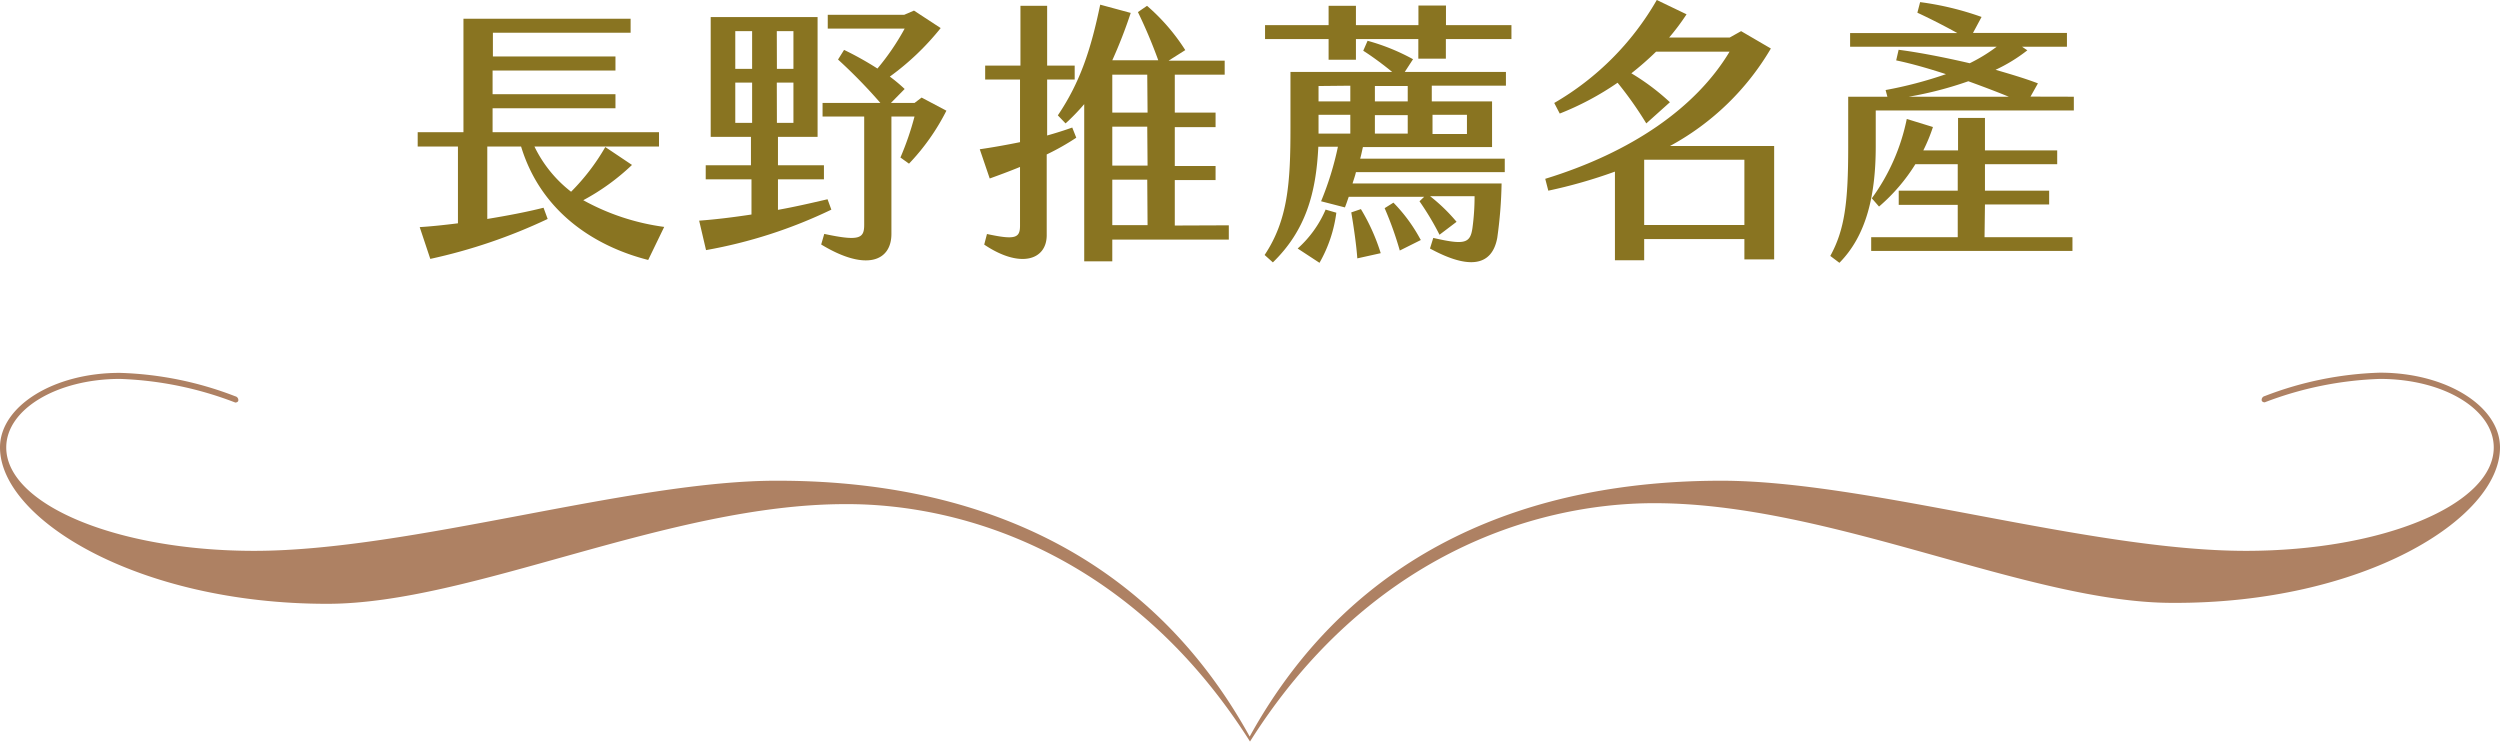
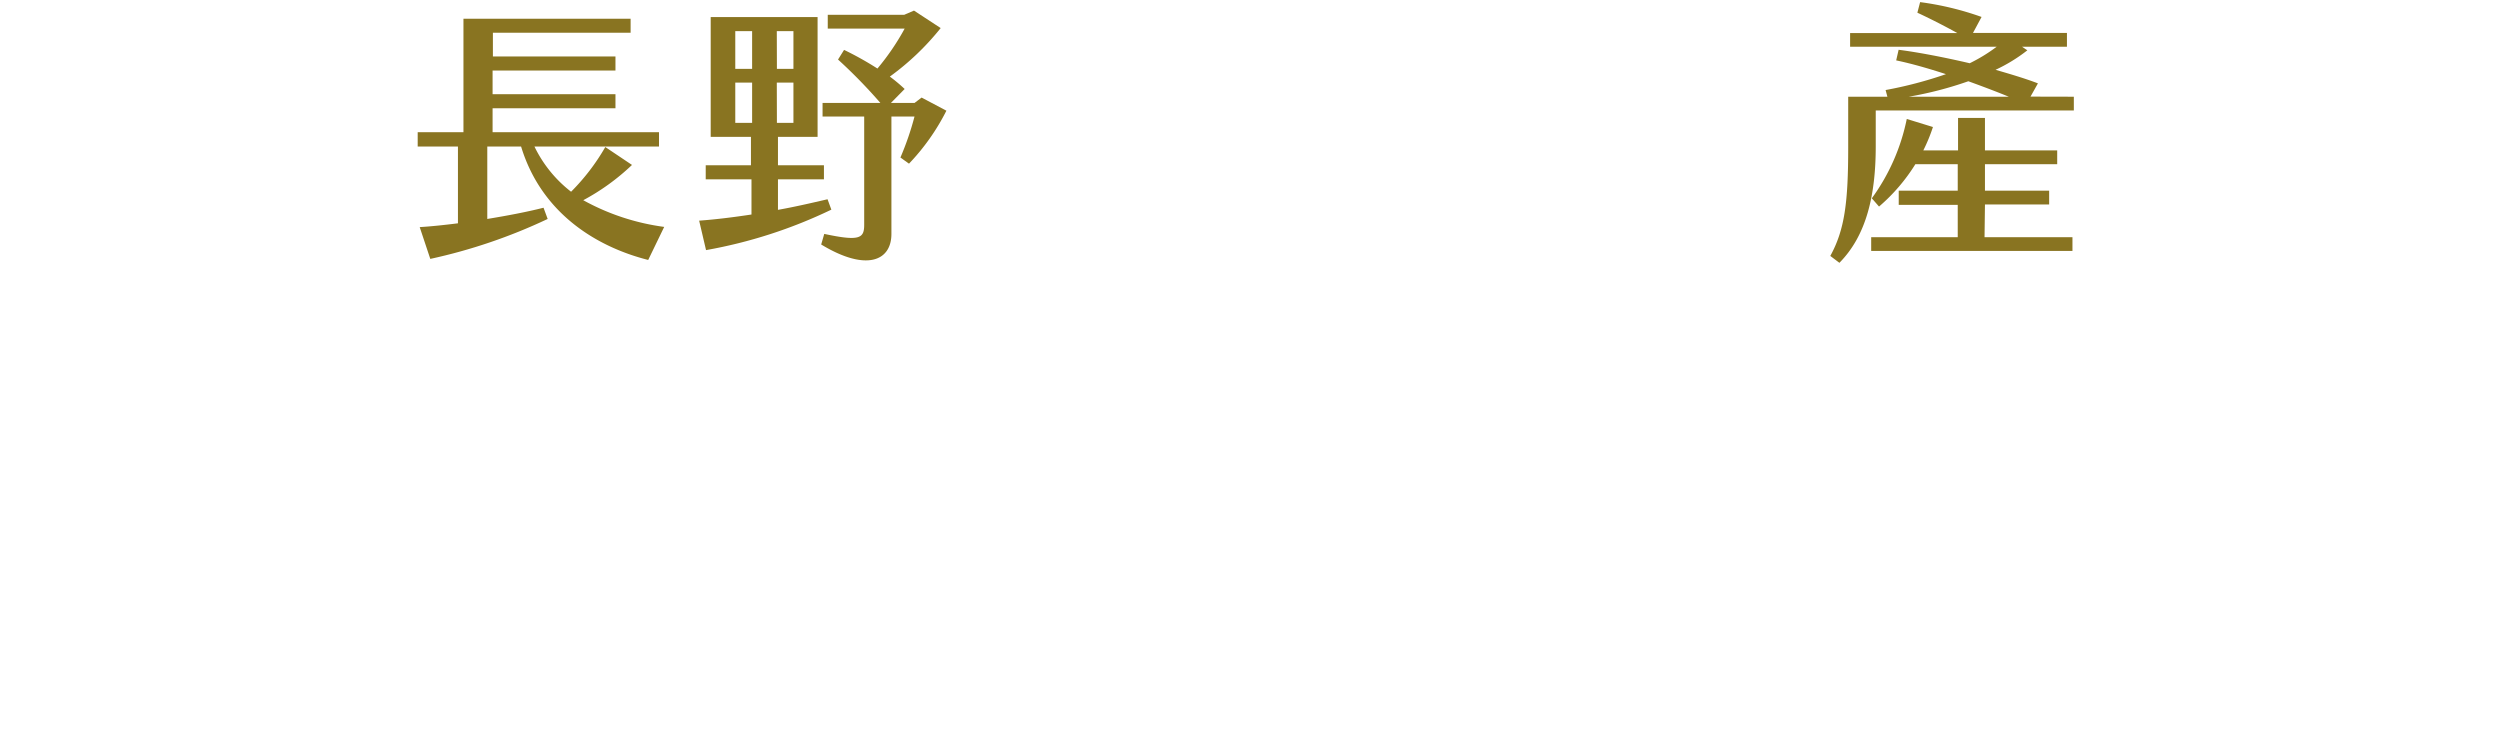
<svg xmlns="http://www.w3.org/2000/svg" viewBox="0 0 236 70.04">
  <defs>
    <style>.cls-1{fill:#ae8163;}.cls-2{fill:#897421;}</style>
  </defs>
  <g id="圖層_2" data-name="圖層 2">
    <g id="G">
-       <path class="cls-1" d="M224.67,35.18a32.74,32.74,0,0,0-10.88,2.21.37.37,0,0,0-.29.37c0,.14.14.22.29.22a33.34,33.34,0,0,1,10.88-2.21c6,0,10.74,2.87,10.74,6.47C235.41,47.61,225,52,212,52c-14.79,0-35.67-6.62-49.5-6.62-17.66,0-34.59,6.14-44.53,24.15-9.94-18-26.87-24.15-44.53-24.15C59.64,45.33,38.76,52,24,52,11,52,.59,47.61.59,42.24c0-3.6,4.78-6.47,10.74-6.47A33.34,33.34,0,0,1,22.21,38c.15,0,.29-.08.29-.22a.37.37,0,0,0-.29-.37,32.74,32.74,0,0,0-10.88-2.21C5.07,35.18,0,38.35,0,42.24,0,49,13,57,30.89,57c13.6,0,32.21-9.41,48.91-9.41C91.27,47.54,107,52.61,118,70l0-.08,0,.08c11-17.43,26.69-22.5,38.16-22.5,16.7,0,35.31,9.41,48.91,9.41C223,57,236,49,236,42.24,236,38.35,230.93,35.18,224.67,35.18Z" />
      <path class="cls-2" d="M62.7,21.42l-1.51,3.12c-5-1.27-10.11-4.49-12-10.71H46v6.84c1.88-.31,3.69-.65,5.31-1.06l.39,1.06a51.47,51.47,0,0,1-11.08,3.77l-1-3c1.12-.07,2.34-.2,3.61-.36V13.83H39.43V12.48h4.32V1.77H59.53V3.09h-13V5.33H58.1V6.66H46.5V8.89H58.1v1.33H46.5v2.26H62.21v1.35H50.45a12,12,0,0,0,3.46,4.27,20.22,20.22,0,0,0,3.23-4.22l2.52,1.69a21.06,21.06,0,0,1-4.6,3.33A21.7,21.7,0,0,0,62.7,21.42Z" />
      <path class="cls-2" d="M78.48,19.79a45.56,45.56,0,0,1-11.83,3.82L66,20.83c1.53-.11,3.22-.32,4.94-.58V16.93H66.62V15.6h4.27V12.92h-3.8V1.61H77.18V12.92H73.44V15.6h4.34v1.33H73.44v2.88c1.58-.28,3.17-.65,4.68-1ZM69.41,6.5H71V2.94H69.41ZM71,11.6V7.8H69.41v3.8Zm2.34-5.1h1.56V2.94H73.33Zm0,5.1h1.56V7.8H73.33Zm16-1.15a20.76,20.76,0,0,1-3.53,5L85,14.87A27.27,27.27,0,0,0,86.33,11H84.15V22.08c0,2.59-2.42,3.56-6.63,1l.29-1c3.35.72,3.77.41,3.77-.86V11H77.65V9.72h5.46a49.07,49.07,0,0,0-4-4.1l.57-.91a30.47,30.47,0,0,1,3.15,1.76A22.88,22.88,0,0,0,85.4,2.7H78.14V1.4h7.21L86.28,1,88.8,2.65A24.58,24.58,0,0,1,84,7.23,15.41,15.41,0,0,1,85.4,8.4L84.1,9.72h2.23L87,9.21Z" />
-       <path class="cls-2" d="M101.6,13a23.31,23.31,0,0,1-2.79,1.58v7.62c0,2.37-2.52,3.17-5.9.89l.26-1c2.65.57,3.12.39,3.12-.78V15.76c-1,.41-2,.78-2.86,1.09l-.94-2.76c1.23-.18,2.53-.41,3.8-.67V7.51H93V6.19h3.33V.55h2.52V6.19h2.6V7.51h-2.6v5.28c.83-.23,1.64-.49,2.37-.75ZM116,21.27v1.35H105v2.05h-2.65V9.83a19.91,19.91,0,0,1-1.76,1.82l-.73-.76C102,7.72,103,4.58,103.86.44l2.88.78A44.75,44.75,0,0,1,105,5.69h4.34a47.52,47.52,0,0,0-1.92-4.55l.86-.59a18.9,18.9,0,0,1,3.61,4.18l-1.58,1h5.3V7.05H110.9v3.58h3.85V12H110.9v3.67h3.85V17H110.9v4.29ZM108.3,7.05H105v3.58h3.33Zm0,4.91H105v3.67h3.33Zm0,5H105v4.29h3.33Z" />
-       <path class="cls-2" d="M142.68,2.37V3.69h-6.19V5.54h-2.6V3.69H128V5.64h-2.58V3.69h-6V2.37h6V.55H128V2.37h5.9V.52h2.6V2.37ZM132.61,6.79h9.55v1.3h-7V9.57h5.69v4.31H128.66c-.08.34-.15.71-.26,1.1h13.65v1.27H128c-.08.37-.21.7-.32,1.07h14.07a41.41,41.41,0,0,1-.41,5.14c-.5,2.68-2.68,3-6.35,1l.31-1c2.94.67,3.49.54,3.7-.94a22.28,22.28,0,0,0,.2-3H135a16.54,16.54,0,0,1,2.5,2.42l-1.61,1.22A26,26,0,0,0,134,19l.44-.42h-7.12c-.13.37-.23.68-.36,1L124.71,19a29,29,0,0,0,1.59-5.15h-1.85c-.21,4.4-1.2,7.91-4.29,10.92l-.78-.7c2.21-3.32,2.44-6.84,2.44-12V6.79h9.6c-.86-.71-1.95-1.51-2.73-2l.41-.94a19.62,19.62,0,0,1,4.29,1.74Zm-7.46,13,1,.29a12.88,12.88,0,0,1-1.59,4.73l-2.06-1.35A10.44,10.44,0,0,0,125.15,19.76Zm-.68-11.67V9.57h3V8.09Zm0,4.49h3V10.84h-3v1.74Zm4,7.13a18.85,18.85,0,0,1,1.87,4.16l-2.21.49c-.08-1.19-.34-3-.57-4.34Zm4.42-11.62h-3.1V9.57h3.1Zm0,2.75h-3.1v1.74h3.1Zm1.25,11.78-2,1a32.29,32.29,0,0,0-1.43-4l.83-.52A15.22,15.22,0,0,1,134.1,22.62Zm1.09-10h3.25V10.84h-3.25Z" />
-       <path class="cls-2" d="M167.48,13.78V24.49h-2.81V22.57h-9.46v2h-2.76V16.2A47.25,47.25,0,0,1,146.16,18l-.29-1.12c8.14-2.5,14.23-6.71,17.4-12h-6.94A28.43,28.43,0,0,1,154,6.92a21.61,21.61,0,0,1,3.64,2.73l-2.23,2a34.54,34.54,0,0,0-2.71-3.84,27.22,27.22,0,0,1-5.46,2.91l-.52-1A26.41,26.41,0,0,0,156.4,0l2.81,1.35a21.16,21.16,0,0,1-1.64,2.19h5.72l1.07-.6,2.81,1.64a24.66,24.66,0,0,1-9.52,9.2Zm-2.81,7.46V15.08h-9.46v6.16Z" />
      <path class="cls-2" d="M195.77,9.13v1.3h-18.7v3.38c0,4.62-.88,8.42-3.43,11l-.86-.65c1.36-2.47,1.69-5.07,1.69-10.25V9.13h3.7L178,8.5A38.8,38.8,0,0,0,183.7,7c-1.69-.55-3.27-1-4.7-1.3l.23-1c1.82.23,4.27.7,6.71,1.27a15.73,15.73,0,0,0,2.55-1.56H174.65V3.12h10.12C183.55,2.44,182,1.66,181,1.2l.26-1a28.17,28.17,0,0,1,5.8,1.4l-.81,1.51h8.87v1.3h-4.24l.5.34a15.37,15.37,0,0,1-3,1.84c1.45.42,2.86.84,4,1.28l-.7,1.25Zm-8.43,13.26h8.3v1.3h-19v-1.3h8.17V19.34h-5.57V18h5.57V15.5h-4a17.21,17.21,0,0,1-3.43,4l-.68-.78A19.21,19.21,0,0,0,180,11.23l2.47.76a15.92,15.92,0,0,1-.91,2.21h3.28V11.13h2.54V14.2h6.82v1.3h-6.82V18h6.06v1.3h-6.06ZM180.19,9.13h9.44c-1.27-.52-2.55-1-3.82-1.46A34.5,34.5,0,0,1,180.19,9.13Z" />
    </g>
  </g>
</svg>